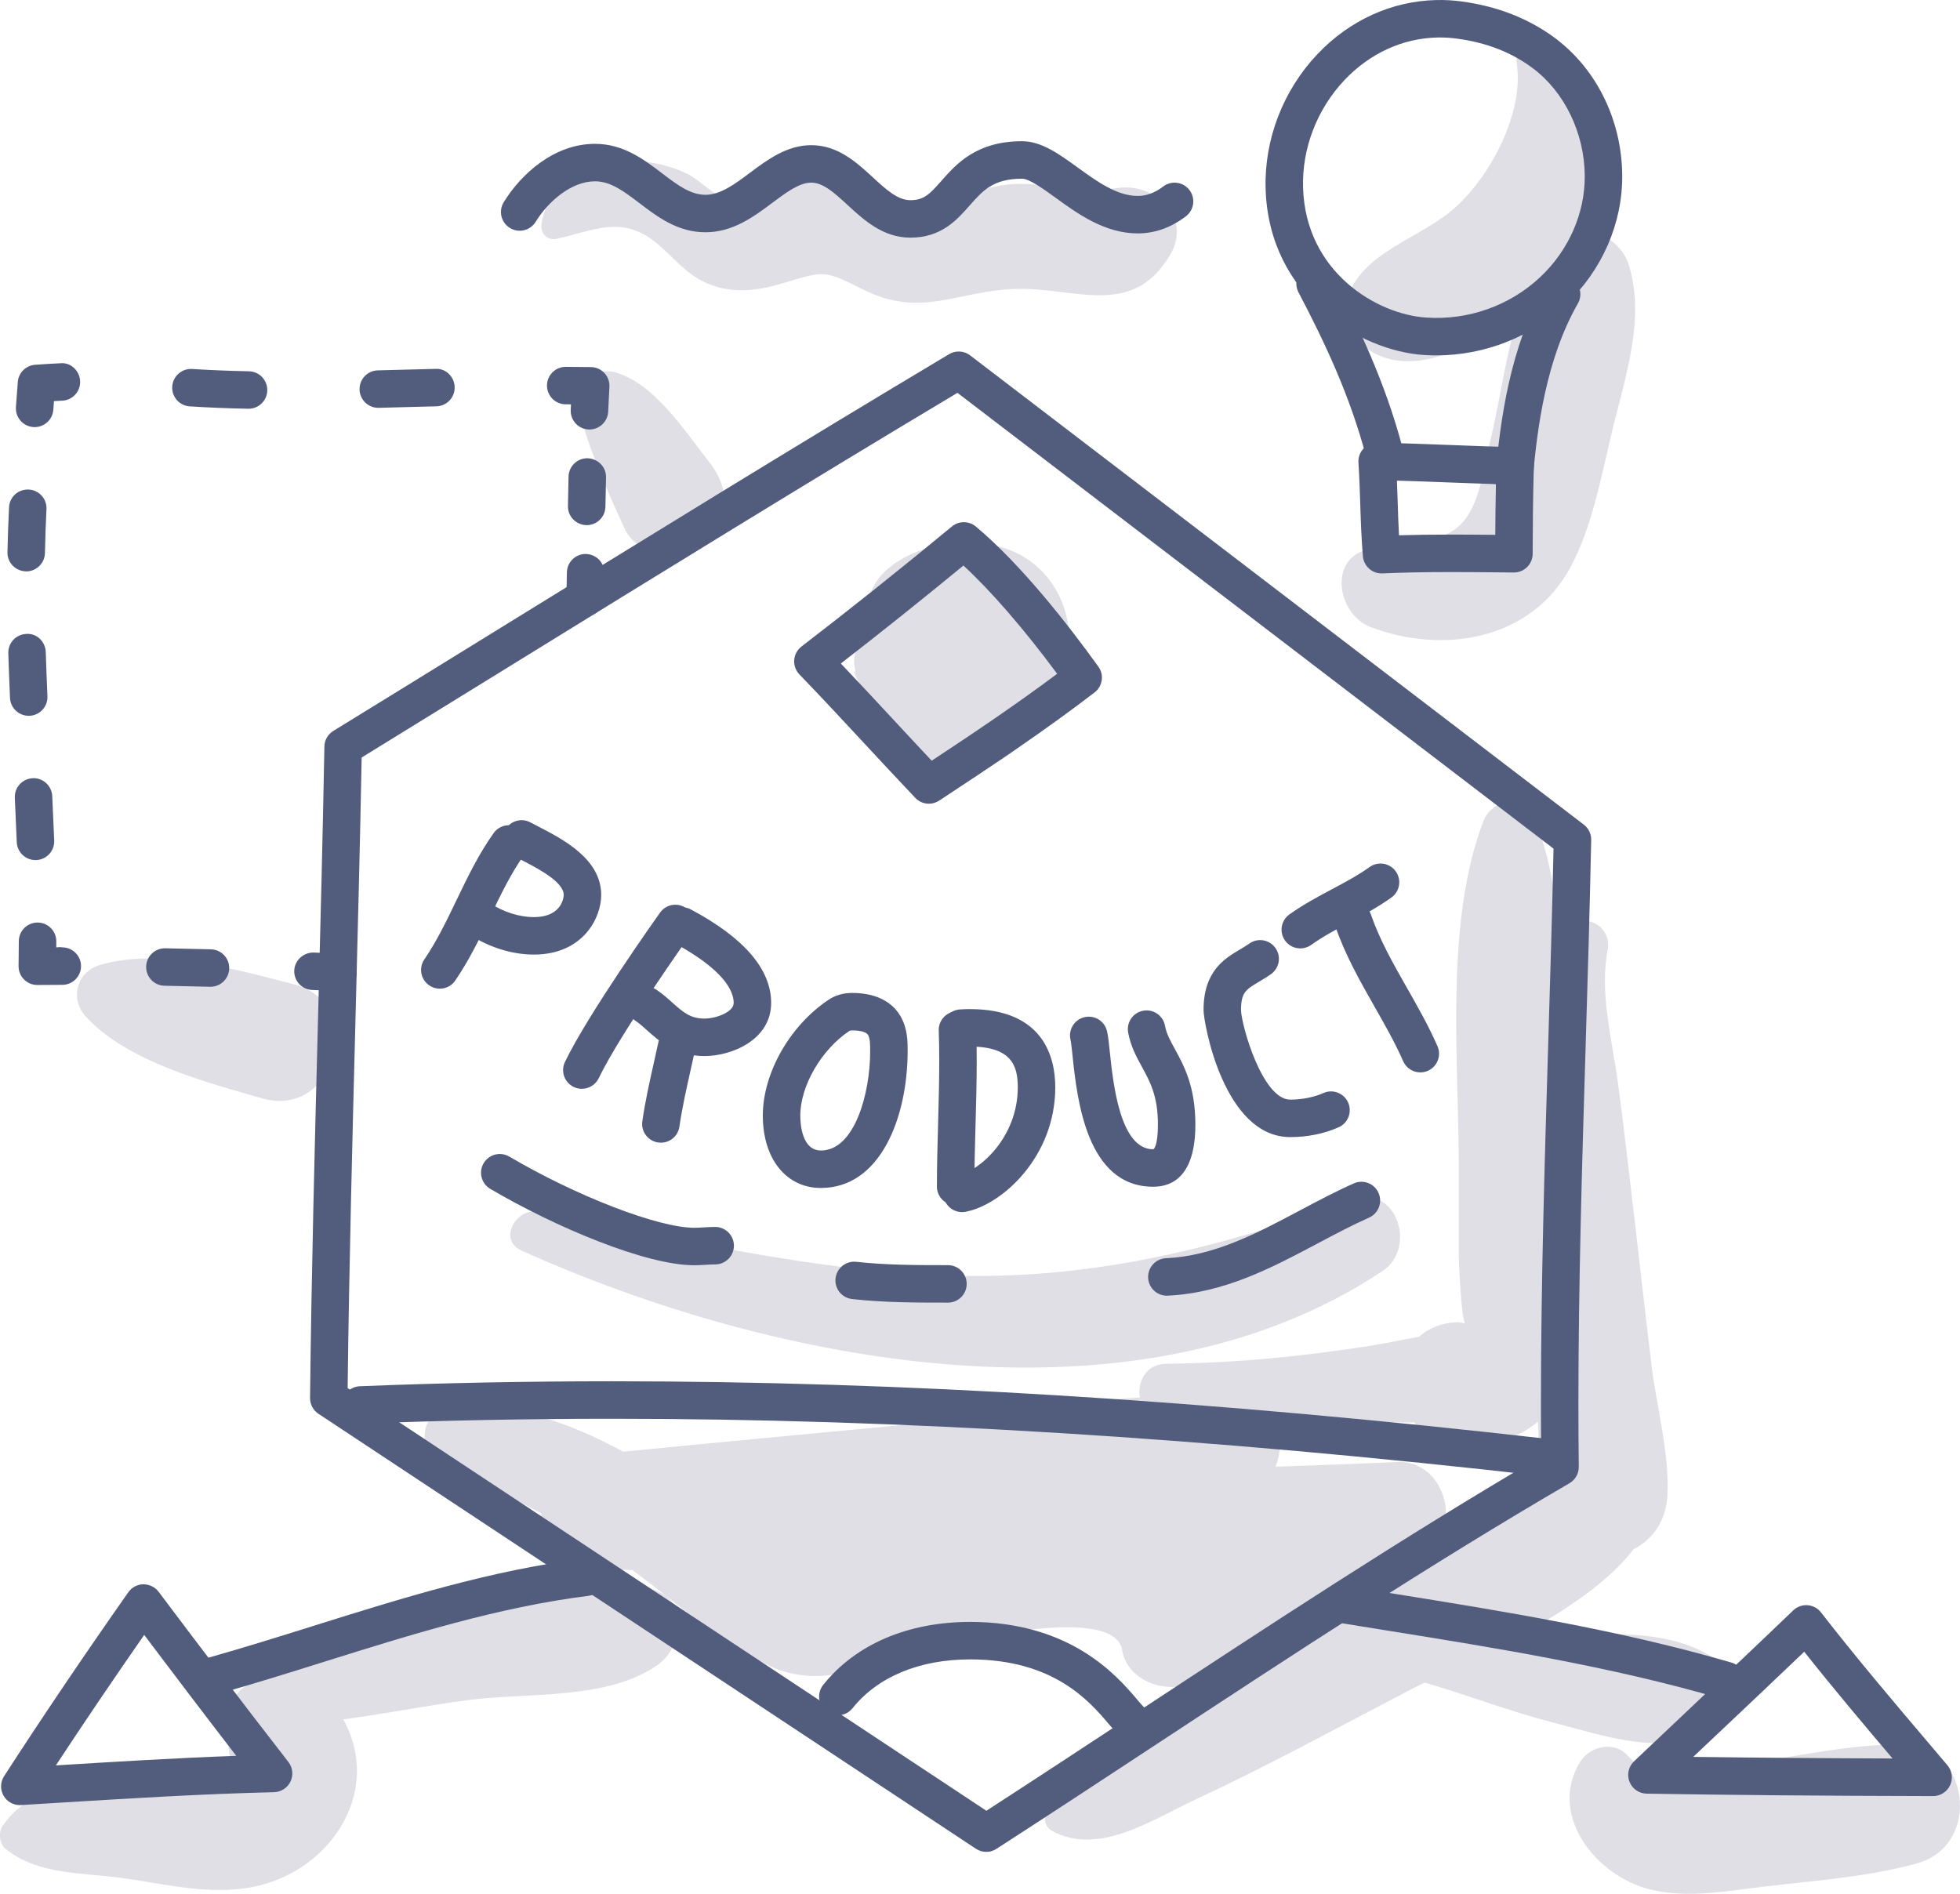
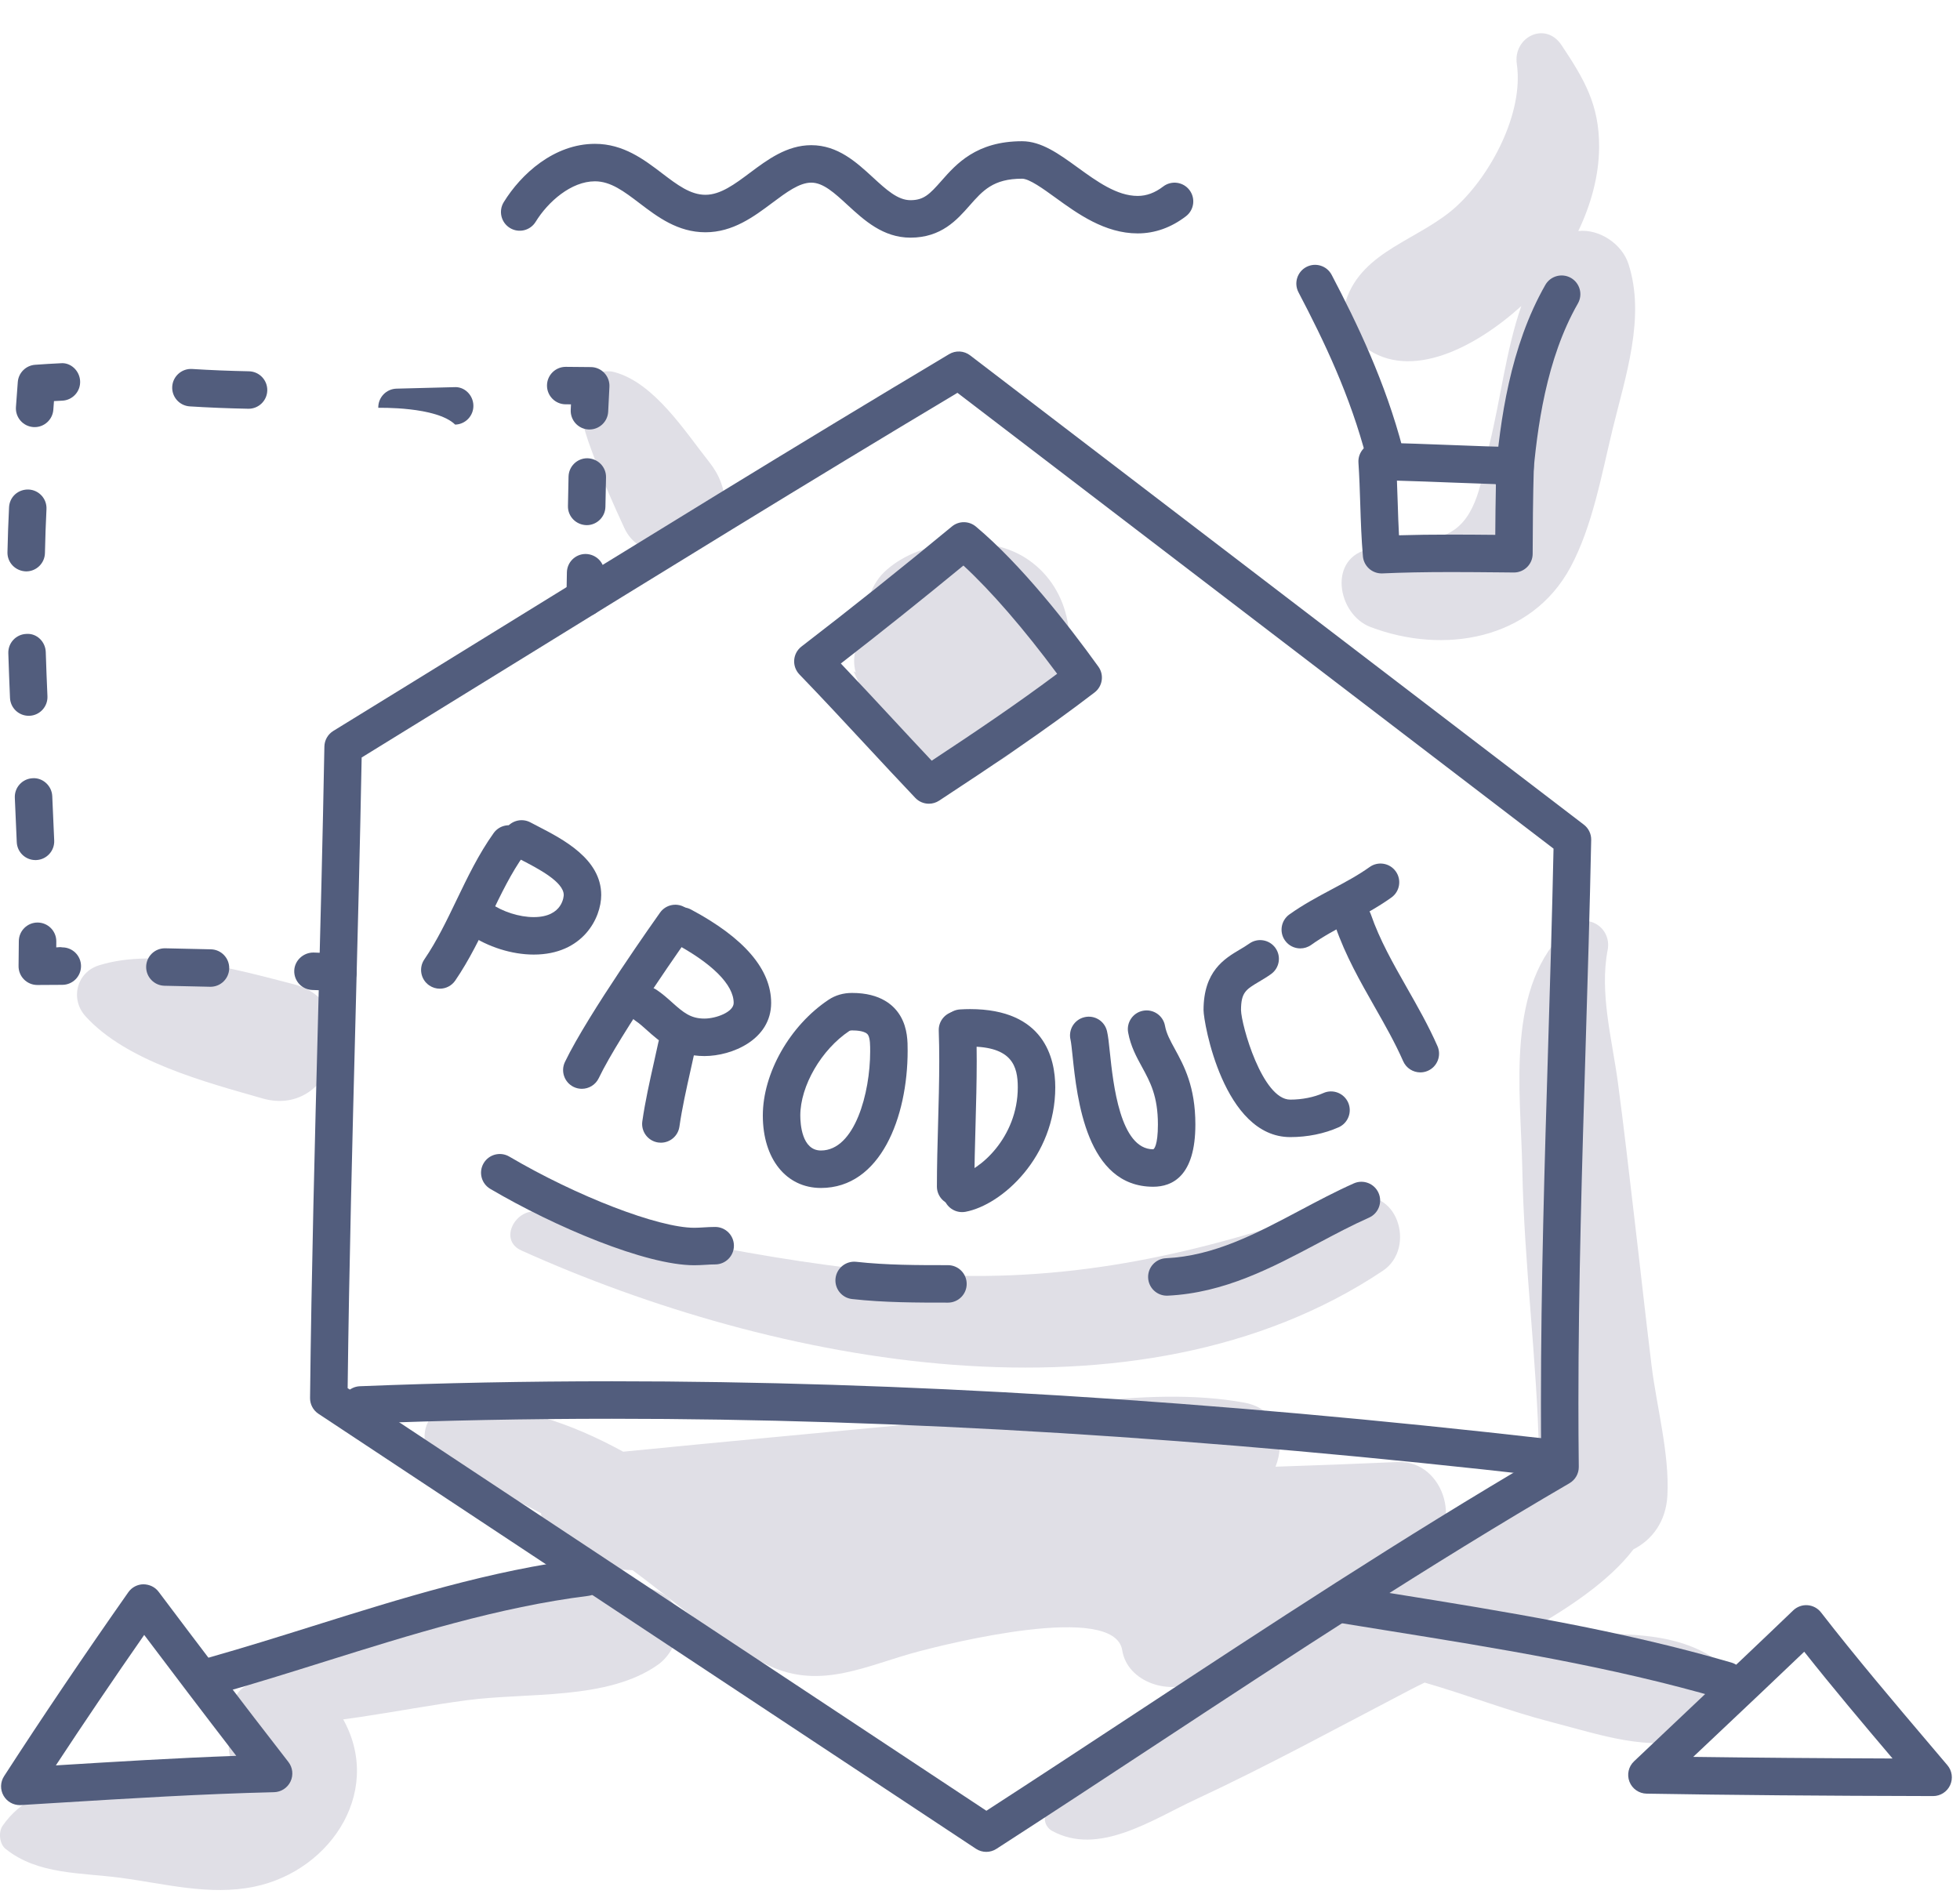
<svg xmlns="http://www.w3.org/2000/svg" version="1.1" x="0px" y="0px" viewBox="0 0 225.861 218.248" style="enable-background:new 0 0 225.861 218.248;" xml:space="preserve">
  <g id="_x31_20">
    <g>
      <g>
        <path style="fill:#E0DFE6;" d="M187.654,30.411c-0.757-2.33-3.386-4.053-5.78-3.785c1.451-3.026,2.383-6.355,2.401-9.667     c0.026-4.913-1.734-7.853-4.334-11.761c-1.858-2.792-5.598-0.924-5.15,2.171c0.818,5.652-2.998,12.772-6.94,16.397     c-4.214,3.875-10.836,5.054-12.754,10.875c-0.717,2.176,0.537,4.144,2.19,5.382c5.257,3.938,12.787-0.012,18.02-4.751     c-1.763,5.072-2.39,10.742-3.651,15.845c-0.805,3.257-1.165,7.854-4.023,9.899c-2.497,1.788-6.794,1.69-9.704,2.227     c-4.986,0.92-3.858,7.55,0,9.016c8.408,3.195,18.524,1.511,23.048-6.894c2.547-4.732,3.599-10.759,4.862-15.945     C187.32,43.34,189.644,36.534,187.654,30.411z" />
-         <path style="fill:#E0DFE6;" d="M128.845,21.658c-3.843,0.537-6.706-0.253-10.558-0.45c-3.596-0.183-6.085,1.045-9.404,2.067     c-4.403,1.356-6.623-1.551-10.634-2.602c-3.322-0.871-5.811,0.007-8.935,0.956c-1.563,0.475-3.935,1.702-5.542,1.331     c-1.394-0.321-3.212-2.273-4.524-2.905c-2.042-0.983-4.224-1.51-6.486-1.45c-4.413,0.118-9.647,2.429-10.355,7.158     c-0.162,1.082,0.609,2.007,1.754,1.754c4.135-0.912,7.407-2.738,11.305,0.35c2.126,1.684,3.508,3.737,6.102,4.819     c2.831,1.18,5.651,0.843,8.512-0.005c4.83-1.431,4.759-1.657,9.278,0.632c6.898,3.493,11.032,0.101,17.896-0.02     c6.801-0.12,13.217,3.363,17.56-3.869C137.439,25.058,133.122,21.061,128.845,21.658z" />
        <path style="fill:#E0DFE6;" d="M81.766,53.298c-2.826-3.564-6.377-9.206-11.002-10.424c-1.476-0.388-3.301,0.485-3.637,2.065     c-0.586,2.755,0.366,5.16,1.322,7.718c1.04,2.782,2.263,5.514,3.505,8.211c1.581,3.432,6.496,3.824,9.18,1.753     C84.32,60.162,84.086,56.223,81.766,53.298z" />
        <path style="fill:#E0DFE6;" d="M33.862,113.433c-6.647-1.718-15.726-4.286-22.456-2.184c-2.594,0.81-3.348,3.889-1.55,5.872     c4.716,5.202,13.83,7.585,20.381,9.463C38.688,129.007,42.362,115.631,33.862,113.433z" />
        <path style="fill:#E0DFE6;" d="M118.118,64.26c-4.59-2.891-12.401-2.061-16.258,1.705c-1.587,1.55-2.485,4.278-1.744,6.45     c-1.387,1.222-2.04,3.253-1.502,5.087c-0.083-0.047-0.166-0.094-0.25-0.142c1.893,4.499,5.973,10.246,11.032,11.334     c5.806,1.249,10.67-4.619,12.74-9.407C124.417,74.013,123.201,67.462,118.118,64.26z" />
        <path style="fill:#E0DFE6;" d="M161.06,168.49c-4.687,0.208-9.379,0.383-14.074,0.539c1.184-3.009,0.372-6.66-3.632-7.39     c-11.498-2.096-25.042,1.226-36.652,2.331c-11.63,1.106-23.264,2.178-34.889,3.329c-5.95-3.261-12.489-5.572-19.333-5.258     c-4.379,0.201-4.721,5.702-0.98,7.243c3.768,1.551,7.36,3.234,10.856,5.115c0.031,3.061,2.102,6.05,6.314,6.321     c1.409,0.091,2.817,0.165,4.225,0.24c5.097,3.738,10.045,8.312,15.676,10.979c6.051,2.866,11.343-0.052,17.309-1.627     c3.188-0.841,22.55-5.732,23.44-0.128c0.595,3.747,5.633,5.274,8.569,3.486c8.498-5.177,17.166-10.13,26.013-14.688     C168.835,176.441,166.564,168.246,161.06,168.49z" />
-         <path style="fill:#E0DFE6;" d="M181.469,141.677c-0.295-8.201-0.577-16.406-1.106-24.596c-0.497-7.69-0.695-16.117-3.738-23.265     c-1.163-2.732-4.826-1.419-5.658,0.74c-4.518,11.725-2.866,27.536-2.867,39.888c0,3.376,0,6.752,0,10.128     c0,0.671,0.28,7.57,0.747,7.93c-0.238-0.034-0.504-0.073-0.824-0.12c-1.249,0.004-2.414,0.319-3.494,0.945     c-0.375,0.217-0.719,0.468-1.044,0.738c-1.83,0.319-3.691,0.726-5.611,1.029c-7.826,1.235-15.534,1.988-23.452,2.068     c-4.164,0.042-4.168,6.409,0,6.47c7.755,0.114,15.523,0.377,23.279,0.299c1.747-0.018,3.507,0.021,5.244-0.005     c0.82,0.909,1.906,1.631,3.237,2.054c4.991,1.585,10.396-0.27,13.31-4.693C183.134,155.755,181.692,147.858,181.469,141.677z" />
        <path style="fill:#E0DFE6;" d="M39.156,197.483c-1.822-2.893-6.319-4.723-9.397-2.464c-2.009,1.475-3.394,3.29-3.402,5.93     c-0.025,0.9,0.15,1.749,0.526,2.545c0.552,0.8,0.346,0.994-0.617,0.585c-1.486,0.803-4.062,0.423-5.641,0.454     c-6.56,0.127-16.219-0.128-20.327,5.882c-0.495,0.725-0.369,2.085,0.343,2.656c3.731,2.994,8.653,2.72,13.267,3.336     c5.104,0.681,10.216,2.081,15.373,1.025C38.343,215.576,44.48,205.937,39.156,197.483z" />
-         <path style="fill:#E0DFE6;" d="M219.047,201.009c-5.883,0.064-11.829,1.315-17.631,2.271c-4.622,0.761-10.36,3.015-13.85-0.958     c-1.524-1.735-4.352-1.092-5.463,0.704c-3.79,6.128,1.787,13.137,7.974,14.701c4.35,1.099,8.892,0.198,13.251-0.316     c5.835-0.688,11.915-1.106,17.577-2.668C228.449,212.661,227.022,200.922,219.047,201.009z" />
        <path style="fill:#E0DFE6;" d="M196.815,190.67c-4.715-2.693-10.04-2.259-15.363-2.502c-1.821-0.083-3.665-0.11-5.516-0.132     c4.789-2.663,9.531-5.857,12.293-9.482c2.126-1.086,3.76-3.164,3.916-6.236c0.243-4.801-1.226-10.102-1.818-14.889     c-0.701-5.669-1.311-11.347-1.985-17.019c-0.622-5.234-1.204-10.48-1.908-15.704c-0.659-4.888-2.131-10.279-1.177-15.213     c0.508-2.626-2.424-4.454-4.477-2.606c-7.401,6.661-5.523,18.853-5.356,27.844c0.203,10.922,1.686,21.958,1.928,32.887     c-0.34,0.507-0.649,1.054-0.885,1.679c-0.229,0.031-0.727,0.58-1.517,1.695c-1.262,1.221-2.627,2.315-4.097,3.28     c-1.942,1.376-4.033,2.542-6.076,3.759c-6.301,3.754-12.649,7.432-18.973,11.148c-5.906,3.47-11.855,6.879-17.468,10.816     c-3.771,2.645-7.651,4.695-7.931,9.578c-0.032,0.555,0.331,1.147,0.81,1.412c5.363,2.96,11.497-1.25,16.54-3.598     c8.433-3.928,16.611-8.407,24.86-12.705c0.453-0.236,0.988-0.499,1.555-0.775c4.893,1.412,9.663,3.28,14.617,4.554     c5.504,1.416,11.204,3.481,16.775,1.81C199.816,198.994,200.816,192.955,196.815,190.67z" />
        <path style="fill:#E0DFE6;" d="M75.845,183.42c-7.412-3.14-15.847-0.103-23.449,1.763c-8.358,2.051-17.227,4.338-24.357,9.311     c-1.842,1.285-1.213,4.193,1.159,4.278c8.245,0.296,16.505-1.765,24.653-2.838c6.93-0.913,16.196,0.033,21.994-4.104     C78.437,189.98,79.55,184.99,75.845,183.42z" />
        <path style="fill:#E0DFE6;" d="M155.881,138.257c-14.903,5.405-29.231,9.086-45.222,8.773     c-16.479-0.322-32.584-4.357-48.707-7.373c-2.504-0.468-4.57,3.235-1.876,4.45c28.964,13.064,70.848,21.308,99.264,2.352     C163.319,143.802,160.933,136.424,155.881,138.257z" />
        <path style="fill:#E0DFE6;" d="M36.204,121.258c-6.136-1.042-13.507-2.478-18.711-5.959c-1.13-0.756-2.127,1.03-1.053,1.802     c6.208,4.468,11.477,7.554,19.339,7.3C37.495,124.346,38.058,121.574,36.204,121.258z" />
      </g>
      <g>
        <g>
          <path style="fill:#525D7D;" d="M113.652,213.417c-0.415,0-0.831-0.12-1.192-0.359L36.696,162.93      c-0.611-0.405-0.976-1.092-0.967-1.825c0.163-14.609,0.548-29.459,0.921-43.821c0.266-10.244,0.54-20.839,0.731-31.249      c0.014-0.737,0.402-1.414,1.029-1.801c6.129-3.766,12.247-7.543,18.366-11.319c17.163-10.593,34.912-21.547,52.596-32.102      c0.755-0.451,1.715-0.401,2.418,0.139l70.723,54.083c0.547,0.418,0.862,1.071,0.848,1.758c-0.16,7.921-0.405,15.968-0.64,23.75      c-0.409,13.497-0.832,27.454-0.832,41.164c0,2.444,0.013,4.89,0.042,7.335c0.01,0.777-0.401,1.5-1.072,1.89      c-16.145,9.401-32.093,19.89-47.518,30.033c-6.158,4.05-12.319,8.103-18.518,12.105      C114.467,213.302,114.059,213.417,113.652,213.417z M40.061,159.978l73.605,48.701c5.788-3.748,11.547-7.536,17.302-11.32      c15.127-9.949,30.758-20.228,46.631-29.523c-0.02-2.042-0.028-4.086-0.028-6.129c0-13.775,0.423-27.766,0.834-41.295      c0.225-7.413,0.457-15.067,0.616-22.613l-68.691-52.529C93.087,55.579,75.787,66.256,59.044,76.59      c-5.787,3.572-11.574,7.143-17.368,10.707c-0.19,10.045-0.454,20.234-0.71,30.1C40.604,131.358,40.23,145.779,40.061,159.978z" />
        </g>
        <g>
          <path style="fill:#525D7D;" d="M107.041,92.624c-0.576,0-1.147-0.229-1.567-0.672c-1.945-2.048-3.864-4.114-5.783-6.181      c-2.464-2.654-5.012-5.398-7.572-8.049c-0.427-0.443-0.645-1.046-0.6-1.659c0.045-0.614,0.35-1.178,0.838-1.553      c5.686-4.369,11.518-9.024,17.336-13.836c0.803-0.665,1.966-0.658,2.764,0.01c5.204,4.366,10.548,11.189,14.115,16.144      c0.682,0.946,0.488,2.265-0.439,2.974c-5.871,4.501-11.82,8.465-17.906,12.465C107.862,92.507,107.45,92.624,107.041,92.624z       M96.894,76.465c2.02,2.124,4.017,4.273,5.961,6.367c1.498,1.614,2.997,3.229,4.509,4.834      c4.909-3.237,9.726-6.479,14.458-10.017c-3.851-5.194-7.602-9.523-10.801-12.474C106.286,69.071,101.548,72.857,96.894,76.465z" />
        </g>
        <g>
          <path style="fill:#525D7D;" d="M2.283,208.028c-0.765,0-1.476-0.405-1.864-1.07c-0.412-0.704-0.391-1.579,0.051-2.262      c4.398-6.802,9.214-13.933,14.315-21.198c0.396-0.565,1.04-0.907,1.732-0.918c0.713,0.01,1.345,0.311,1.761,0.862      c4.367,5.807,9.561,12.679,14.954,19.613c0.5,0.644,0.596,1.514,0.247,2.25c-0.35,0.737-1.084,1.215-1.899,1.234      c-8.305,0.2-16.751,0.72-24.921,1.224l-4.246,0.26C2.37,208.027,2.327,208.028,2.283,208.028z M16.617,188.415      c-3.561,5.115-6.969,10.15-10.18,15.036c6.81-0.42,13.812-0.852,20.788-1.101C23.463,197.473,19.854,192.711,16.617,188.415z" />
        </g>
        <g>
          <path style="fill:#525D7D;" d="M222.761,206.987c-12.895-0.028-23.384-0.117-33.014-0.28c-0.877-0.015-1.657-0.559-1.975-1.376      c-0.319-0.817-0.111-1.746,0.526-2.349c2.194-2.083,4.385-4.152,6.57-6.216c3.953-3.731,7.884-7.443,11.774-11.18      c0.441-0.422,1.05-0.641,1.652-0.596c0.611,0.045,1.174,0.346,1.549,0.829c4.054,5.223,8.421,10.369,12.645,15.347l1.922,2.266      c0.544,0.642,0.665,1.542,0.311,2.305C224.365,206.499,223.602,206.987,222.761,206.987z M195.118,202.47      c6.933,0.094,14.418,0.155,22.97,0.186c-3.397-4.006-6.861-8.118-10.178-12.304c-3.334,3.189-6.698,6.365-10.077,9.554      C196.929,200.76,196.025,201.614,195.118,202.47z" />
        </g>
        <g>
-           <path style="fill:#525D7D;" d="M165.503,40.956c-0.483,0-0.967-0.017-1.452-0.048c-7.337-0.486-17.836-6.744-18.207-19.139      c-0.171-5.687,2.006-11.349,5.975-15.534c3.698-3.901,8.562-6.112,13.692-6.23c0.984-0.024,1.975,0.034,2.95,0.167      c4.118,0.557,7.731,1.976,10.738,4.22c4.8,3.579,7.693,9.494,7.738,15.823c0.039,5.52-2.321,10.933-6.474,14.849      C176.447,38.85,171.062,40.956,165.503,40.956z M165.935,4.319c-0.108,0-0.216,0.001-0.325,0.004      c-3.972,0.09-7.756,1.825-10.658,4.883c-3.182,3.355-4.93,7.887-4.793,12.433c0.291,9.69,8.465,14.582,14.176,14.959      c4.869,0.336,9.672-1.382,13.165-4.675c3.285-3.097,5.15-7.353,5.119-11.677c-0.035-4.91-2.333-9.66-6.001-12.394      c-2.447-1.825-5.305-2.938-8.736-3.402C167.237,4.363,166.584,4.319,165.935,4.319z" />
-         </g>
+           </g>
        <g>
          <path style="fill:#525D7D;" d="M159.206,66.083c-1.112,0-2.049-0.85-2.149-1.968c-0.178-2.018-0.245-4.064-0.308-6.041      c-0.051-1.579-0.101-3.161-0.208-4.748c-0.042-0.603,0.171-1.196,0.589-1.633c0.416-0.44,0.97-0.687,1.602-0.672      c2.932,0.052,5.866,0.164,8.798,0.278c2.373,0.091,4.745,0.183,7.119,0.24c0.574,0.016,1.119,0.257,1.514,0.675      c0.395,0.416,0.607,0.974,0.59,1.548c-0.105,3.607-0.128,7.271-0.136,10.063c-0.001,0.573-0.232,1.124-0.641,1.528      c-0.405,0.401-0.95,0.624-1.518,0.624c-0.018,0-1.645-0.016-1.645-0.016c-1.851-0.017-3.695-0.035-5.538-0.035      c-3.095,0-5.628,0.049-7.971,0.155C159.272,66.081,159.238,66.083,159.206,66.083z M160.975,55.39      c0.035,0.85,0.062,1.698,0.09,2.546c0.041,1.286,0.08,2.527,0.148,3.753c1.823-0.055,3.798-0.082,6.062-0.082      c1.676,0,3.351,0.014,5.034,0.031c0.011-1.794,0.031-3.797,0.074-5.843c-1.673-0.053-3.347-0.118-5.021-0.181      C165.233,55.531,163.105,55.449,160.975,55.39z" />
        </g>
        <g>
          <path style="fill:#525D7D;" d="M159.573,54.475c-0.959,0-1.834-0.642-2.087-1.614c-1.909-7.316-4.904-13.542-7.856-19.179      c-0.552-1.057-0.145-2.361,0.911-2.915c1.059-0.552,2.36-0.145,2.915,0.911c2.924,5.583,6.185,12.337,8.208,20.092      c0.301,1.154-0.389,2.333-1.543,2.634C159.937,54.452,159.752,54.475,159.573,54.475z" />
        </g>
        <g>
          <path style="fill:#525D7D;" d="M174.458,57.447c-0.06,0-0.121-0.003-0.181-0.007c-1.189-0.1-2.072-1.143-1.974-2.33      c0.552-6.632,1.708-15.157,5.776-22.278c0.593-1.036,1.916-1.39,2.946-0.804c1.036,0.592,1.396,1.912,0.804,2.946      c-3.649,6.384-4.707,14.305-5.222,20.493C176.513,56.593,175.569,57.447,174.458,57.447z" />
        </g>
        <g>
          <path style="fill:#525D7D;" d="M104.916,27.388c-3.154,0-5.333-2.003-7.255-3.77c-1.498-1.379-2.793-2.57-4.175-2.57      c-1.377,0-2.881,1.126-4.474,2.317c-2.131,1.595-4.546,3.403-7.718,3.403c-3.198,0-5.538-1.782-7.603-3.354      c-1.777-1.351-3.31-2.519-5.132-2.519c-2.735,0-5.403,2.345-6.833,4.667c-0.624,1.018-1.955,1.334-2.97,0.707      c-1.016-0.625-1.332-1.955-0.707-2.97c2-3.25,5.811-6.722,10.51-6.722c3.278,0,5.652,1.806,7.746,3.402      c1.743,1.326,3.249,2.471,4.989,2.471c1.736,0,3.385-1.234,5.132-2.541c1.99-1.49,4.246-3.178,7.06-3.178      c3.066,0,5.208,1.971,7.099,3.708c1.535,1.413,2.86,2.631,4.331,2.631c1.542,0,2.21-0.685,3.575-2.235      c1.695-1.924,4.016-4.56,9.288-4.56c2.231,0,4.251,1.465,6.389,3.014c2.232,1.618,4.54,3.291,6.933,3.291      c1.022,0,1.983-0.356,2.938-1.085c0.945-0.724,2.302-0.544,3.026,0.403c0.724,0.947,0.544,2.302-0.403,3.026      c-1.712,1.31-3.583,1.974-5.561,1.974c-3.794,0-6.938-2.28-9.467-4.113c-1.417-1.027-3.024-2.191-3.854-2.191      c-3.321,0-4.523,1.366-6.047,3.095C110.28,25.338,108.474,27.388,104.916,27.388z" />
        </g>
        <g>
          <g>
            <path style="fill:#525D7D;" d="M38.946,114.195c-0.027,0-0.053,0-0.08-0.001l-2.879-0.104       c-1.192-0.043-2.122-1.044-2.079-2.236c0.044-1.192,1.081-2.1,2.236-2.079l2.879,0.104c1.192,0.043,2.122,1.044,2.079,2.236       C41.061,113.28,40.102,114.195,38.946,114.195z" />
          </g>
          <g>
            <path style="fill:#525D7D;" d="M24.256,113.72c-1.803-0.045-3.549-0.086-5.294-0.118c-1.193-0.022-2.141-1.006-2.12-2.198       c0.022-1.179,0.984-2.12,2.158-2.12c1.796,0.032,3.554,0.073,5.309,0.119c1.192,0.03,2.134,1.021,2.103,2.212       C26.383,112.789,25.423,113.72,24.256,113.72z" />
          </g>
          <g>
            <path style="fill:#525D7D;" d="M4.298,113.514c-0.576,0-1.127-0.23-1.534-0.64c-0.41-0.413-0.635-0.975-0.625-1.557       c0.017-0.949,0.027-1.898,0.03-2.847c0.003-1.19,0.97-2.153,2.159-2.153c1.199,0.003,2.162,0.973,2.159,2.165       c0,0.233-0.001,0.467-0.003,0.7c0.231-0.001,0.444-0.065,0.693-0.003c1.189,0,2.156,0.963,2.159,2.153       c0.003,1.192-0.96,2.162-2.153,2.165C6.226,113.501,5.272,113.506,4.298,113.514z" />
          </g>
          <g>
            <path style="fill:#525D7D;" d="M4.087,99.119c-1.153,0-2.11-0.911-2.156-2.073c-0.067-1.699-0.143-3.402-0.223-5.102       c-0.056-1.191,0.864-2.203,2.055-2.258c1.158-0.081,2.203,0.864,2.258,2.055c0.08,1.712,0.159,3.423,0.226,5.133       c0.046,1.192-0.881,2.196-2.072,2.243C4.144,99.119,4.115,99.119,4.087,99.119z M3.308,82.491c-1.15,0-2.106-0.905-2.156-2.065       c-0.074-1.715-0.14-3.431-0.194-5.146c-0.038-1.192,0.898-2.189,2.09-2.225c1.191-0.09,2.189,0.898,2.225,2.09       c0.053,1.698,0.119,3.395,0.194,5.093c0.052,1.192-0.873,2.2-2.063,2.252C3.371,82.491,3.339,82.491,3.308,82.491z        M3.02,65.849c-1.238-0.025-2.184-1.011-2.16-2.203c0.038-1.806,0.101-3.522,0.183-5.18c0.058-1.191,1.029-2.093,2.262-2.051       c1.191,0.058,2.11,1.071,2.051,2.262c-0.079,1.618-0.142,3.295-0.177,5.056C5.154,64.912,4.191,65.849,3.02,65.849z" />
          </g>
          <g>
            <path style="fill:#525D7D;" d="M3.994,49.222c-0.055,0-0.11-0.001-0.164-0.006c-1.189-0.09-2.08-1.126-1.992-2.315       c0.072-0.949,0.143-1.899,0.211-2.859c0.074-1.072,0.928-1.927,2-2.003c0.97-0.069,1.947-0.132,2.931-0.176       c1.175-0.119,2.2,0.869,2.253,2.059c0.055,1.191-0.867,2.2-2.059,2.253c-0.319,0.016-0.637,0.031-0.954,0.049       c-0.025,0.335-0.051,0.668-0.074,0.999C6.059,48.359,5.111,49.222,3.994,49.222z" />
          </g>
          <g>
-             <path style="fill:#525D7D;" d="M28.642,47.107c-2.405-0.048-4.608-0.138-6.775-0.274c-1.191-0.075-2.094-1.101-2.02-2.29       c0.075-1.189,1.113-2.096,2.29-2.02c2.107,0.132,4.249,0.219,6.548,0.266c1.192,0.024,2.139,1.011,2.115,2.203       C30.776,46.169,29.813,47.107,28.642,47.107z M43.591,47c-1.168,0-2.128-0.932-2.158-2.107       c-0.028-1.192,0.915-2.182,2.107-2.211l6.639-0.171c1.185-0.087,2.184,0.909,2.214,2.101c0.032,1.192-0.909,2.183-2.101,2.214       C50.291,46.826,43.644,47,43.591,47z" />
+             <path style="fill:#525D7D;" d="M28.642,47.107c-2.405-0.048-4.608-0.138-6.775-0.274c-1.191-0.075-2.094-1.101-2.02-2.29       c0.075-1.189,1.113-2.096,2.29-2.02c2.107,0.132,4.249,0.219,6.548,0.266c1.192,0.024,2.139,1.011,2.115,2.203       C30.776,46.169,29.813,47.107,28.642,47.107z M43.591,47c-0.028-1.192,0.915-2.182,2.107-2.211l6.639-0.171c1.185-0.087,2.184,0.909,2.214,2.101c0.032,1.192-0.909,2.183-2.101,2.214       C50.291,46.826,43.644,47,43.591,47z" />
          </g>
          <g>
            <path style="fill:#525D7D;" d="M67.926,49.496c-0.032,0-0.065,0-0.097-0.001c-1.191-0.053-2.114-1.061-2.062-2.253       c0.01-0.214,0.02-0.429,0.03-0.644c-0.204-0.001-0.408-0.003-0.611-0.003c-1.193-0.003-2.156-0.973-2.153-2.165       c0.003-1.191,0.97-2.153,2.159-2.153c0.974,0.003,1.941,0.013,2.91,0.027c0.589,0.008,1.148,0.257,1.549,0.689       c0.402,0.43,0.609,1.006,0.575,1.594c-0.053,0.949-0.101,1.898-0.142,2.847C70.031,48.591,69.075,49.496,67.926,49.496z" />
          </g>
          <g>
            <path style="fill:#525D7D;" d="M67.608,60.521c-1.234-0.022-2.183-1.008-2.16-2.2l0.069-3.399       c0.027-1.177,0.988-2.111,2.158-2.111c1.241,0.027,2.187,1.015,2.16,2.207l-0.069,3.385       C69.743,59.58,68.78,60.521,67.608,60.521z" />
          </g>
          <g>
            <path style="fill:#525D7D;" d="M67.435,71.036c-1.234-0.022-2.183-1.008-2.16-2.2l0.051-2.87       c0.02-1.181,0.983-2.124,2.159-2.124c1.227,0.02,2.177,1.002,2.159,2.194l-0.051,2.881       C69.57,70.096,68.607,71.036,67.435,71.036z" />
          </g>
        </g>
        <g>
          <path style="fill:#525D7D;" d="M24.751,195.234c-0.942,0-1.808-0.621-2.076-1.572c-0.325-1.148,0.343-2.34,1.49-2.665      c3.961-1.119,8.011-2.388,11.927-3.615c10.064-3.156,20.472-6.417,31.164-7.754c1.181-0.143,2.263,0.69,2.411,1.874      c0.148,1.184-0.692,2.263-1.874,2.411c-10.309,1.289-20.528,4.491-30.411,7.589c-3.944,1.237-8.023,2.515-12.042,3.65      C25.143,195.209,24.945,195.234,24.751,195.234z" />
        </g>
        <g>
          <path style="fill:#525D7D;" d="M198.911,195.83c-0.201,0-0.403-0.028-0.606-0.086c-12.658-3.693-25.848-5.809-38.604-7.857      c-1.919-0.308-3.837-0.616-5.757-0.929c-1.177-0.192-1.975-1.302-1.782-2.479c0.193-1.175,1.3-1.979,2.48-1.782      c1.915,0.313,3.829,0.62,5.743,0.928c12.888,2.069,26.214,4.207,39.13,7.974c1.144,0.335,1.802,1.534,1.469,2.678      C200.707,195.219,199.845,195.83,198.911,195.83z" />
        </g>
        <g>
          <path style="fill:#525D7D;" d="M178.435,170.166c-0.081,0-0.164-0.004-0.247-0.014c-39.214-4.474-74.43-6.65-107.662-6.65      c-9.756,0-19.474,0.191-28.882,0.569c-1.181,0.072-2.197-0.88-2.245-2.071c-0.048-1.192,0.88-2.197,2.071-2.245      c9.465-0.38,19.242-0.572,29.056-0.572c33.396,0,68.774,2.184,108.151,6.678c1.185,0.135,2.035,1.205,1.9,2.389      C180.452,169.353,179.517,170.166,178.435,170.166z" />
        </g>
        <g>
-           <path style="fill:#525D7D;" d="M130.465,200.585c-0.486,0-0.977-0.164-1.38-0.5c-0.423-0.352-0.826-0.827-1.337-1.427      c-2.205-2.593-6.313-7.423-15.948-7.423c-5.842,0-10.659,2-13.563,5.632c-0.746,0.932-2.103,1.084-3.035,0.339      c-0.932-0.745-1.082-2.104-0.339-3.035c3.742-4.678,9.756-7.255,16.937-7.255c11.632,0,16.962,6.268,19.237,8.944      c0.301,0.353,0.673,0.791,0.811,0.907c0.916,0.763,1.04,2.124,0.277,3.04C131.697,200.321,131.083,200.585,130.465,200.585z" />
-         </g>
+           </g>
        <g>
          <path style="fill:#525D7D;" d="M50.682,113.94c-0.419,0-0.842-0.121-1.215-0.375c-0.985-0.672-1.24-2.014-0.568-3      c1.444-2.118,2.551-4.423,3.725-6.865c1.248-2.595,2.537-5.277,4.262-7.693c0.694-0.968,2.041-1.193,3.012-0.502      c0.97,0.693,1.195,2.041,0.502,3.012c-1.508,2.111-2.662,4.512-3.884,7.053c-1.191,2.478-2.423,5.039-4.05,7.426      C52.05,113.61,51.371,113.94,50.682,113.94z" />
        </g>
        <g>
          <path style="fill:#525D7D;" d="M61.503,110.009c-2.517,0-5.301-0.879-7.444-2.352c-0.983-0.675-1.231-2.02-0.557-3.002      c0.676-0.983,2.021-1.233,3.003-0.557c1.429,0.983,3.345,1.593,4.998,1.593c3.42,0,3.459-2.523,3.459-2.548      c0-1.521-2.981-3.062-4.955-4.079l-0.916-0.479c-1.051-0.561-1.449-1.868-0.888-2.921c0.561-1.051,1.867-1.449,2.921-0.888      l0.866,0.451c2.903,1.5,7.291,3.766,7.291,7.917C69.28,105.798,67.169,110.009,61.503,110.009z" />
        </g>
        <g>
          <path style="fill:#525D7D;" d="M67.047,125.478c-0.313,0-0.631-0.068-0.933-0.212c-1.074-0.516-1.528-1.806-1.012-2.882      c2.648-5.514,10.621-16.737,10.96-17.212c0.689-0.971,2.04-1.2,3.011-0.506c0.971,0.691,1.198,2.04,0.506,3.011      c-0.08,0.112-8.096,11.394-10.583,16.577C68.624,125.027,67.851,125.478,67.047,125.478z" />
        </g>
        <g>
          <path style="fill:#525D7D;" d="M81.173,121.704c-3.3,0-5.215-1.718-6.612-2.972c-0.455-0.409-0.885-0.794-1.3-1.071      c-0.992-0.662-1.261-2.002-0.599-2.994c0.662-0.992,2.003-1.261,2.994-0.599c0.673,0.448,1.24,0.957,1.789,1.449      c1.328,1.193,2.158,1.868,3.728,1.868c1.358,0,3.372-0.758,3.372-1.803c0-2.096-2.47-4.567-6.956-6.959      c-1.051-0.561-1.449-1.868-0.888-2.921c0.559-1.051,1.865-1.451,2.921-0.888c6.133,3.27,9.242,6.892,9.242,10.769      C88.863,119.805,84.367,121.704,81.173,121.704z" />
        </g>
        <g>
          <path style="fill:#525D7D;" d="M76.159,131.688c-0.101,0-0.205-0.007-0.308-0.021c-1.181-0.169-2.002-1.262-1.833-2.443      c0.326-2.274,0.845-4.594,1.348-6.836c0.169-0.756,0.337-1.51,0.498-2.255c0.25-1.167,1.411-1.906,2.564-1.659      c1.167,0.25,1.909,1.399,1.659,2.564c-0.163,0.759-0.335,1.524-0.508,2.294c-0.483,2.16-0.984,4.395-1.285,6.501      C78.14,130.911,77.216,131.688,76.159,131.688z" />
        </g>
        <g>
          <path style="fill:#525D7D;" d="M94.601,136.906c-4.005,0-6.697-3.354-6.697-8.347c0-4.885,3.115-10.369,7.574-13.341      c0.786-0.523,1.695-0.788,2.707-0.788c3.326,0,4.873,1.459,5.585,2.683c0.825,1.415,0.824,2.959,0.822,3.979      C104.593,128.757,101.466,136.906,94.601,136.906z M98.186,118.748c-0.143,0-0.249,0.021-0.312,0.063      c-3.222,2.146-5.651,6.337-5.651,9.748c0,0.945,0.172,4.029,2.378,4.029c3.913,0,5.673-6.667,5.673-11.401      c0-0.72,0.001-1.494-0.236-1.902C99.767,118.818,98.761,118.748,98.186,118.748z" />
        </g>
        <g>
          <path style="fill:#525D7D;" d="M110.124,138.899c-1.192,0-2.159-0.967-2.159-2.159c0-2.37,0.069-4.835,0.135-7.219      c0.066-2.392,0.135-4.868,0.135-7.254c0-1.175-0.017-2.342-0.058-3.493c-0.042-1.192,0.888-2.193,2.08-2.235      c1.186-0.086,2.191,0.887,2.235,2.08c0.044,1.202,0.06,2.419,0.06,3.648c0,2.447-0.07,4.952-0.136,7.374      c-0.066,2.354-0.134,4.789-0.134,7.1C112.283,137.932,111.316,138.899,110.124,138.899z" />
        </g>
        <g>
          <path style="fill:#525D7D;" d="M110.86,139.687c-1.018,0-1.924-0.724-2.12-1.761c-0.219-1.171,0.552-2.3,1.725-2.52      c2.38-0.447,6.82-4.308,6.82-10.098c0-2.44-0.668-4.698-5.513-4.698c-0.299,0-0.593,0.011-0.881,0.03      c-1.212,0.08-2.215-0.829-2.291-2.018c-0.076-1.189,0.828-2.215,2.019-2.291c0.375-0.024,0.762-0.038,1.154-0.038      c8.553,0,9.831,5.649,9.831,9.016c0,7.984-6.114,13.549-10.343,14.343C111.127,139.676,110.992,139.687,110.86,139.687z" />
        </g>
        <g>
          <path style="fill:#525D7D;" d="M132.888,136.765c-7.703,0-8.774-10.174-9.289-15.064c-0.081-0.776-0.166-1.579-0.236-1.875      c-0.277-1.161,0.44-2.325,1.6-2.6c1.172-0.28,2.325,0.443,2.6,1.6c0.136,0.569,0.218,1.347,0.33,2.425      c0.382,3.634,1.178,11.197,4.994,11.197c0.097-0.006,0.545-0.447,0.545-2.858c0-3.272-0.893-4.904-1.837-6.632      c-0.641-1.172-1.304-2.384-1.593-3.969c-0.214-1.174,0.565-2.298,1.737-2.511c1.178-0.214,2.297,0.567,2.51,1.737      c0.163,0.9,0.592,1.681,1.133,2.671c1.054,1.929,2.367,4.328,2.367,8.704C137.752,135.52,135.106,136.765,132.888,136.765z" />
        </g>
        <g>
          <path style="fill:#525D7D;" d="M148.682,131.044c-7.685,0-9.991-13.207-9.991-14.633c0-4.502,2.425-5.94,4.194-6.989      c0.356-0.211,0.721-0.426,1.077-0.679c0.969-0.692,2.317-0.468,3.011,0.503c0.693,0.97,0.468,2.318-0.503,3.011      c-0.457,0.327-0.925,0.607-1.383,0.878c-1.511,0.897-2.078,1.233-2.078,3.275c0.031,1.712,2.457,10.315,5.673,10.315      c1.364,0,2.72-0.27,3.821-0.759c1.094-0.486,2.366,0.008,2.851,1.096c0.483,1.089-0.007,2.366-1.096,2.851      C152.592,130.654,150.665,131.044,148.682,131.044z" />
        </g>
        <g>
          <path style="fill:#525D7D;" d="M163.673,123.587c-0.831,0-1.622-0.481-1.978-1.289c-0.943-2.142-2.092-4.162-3.309-6.302      c-1.645-2.893-3.345-5.884-4.495-9.203c-0.389-1.126,0.208-2.356,1.335-2.747c1.126-0.384,2.357,0.207,2.747,1.335      c1.018,2.941,2.547,5.631,4.166,8.479c1.217,2.139,2.477,4.352,3.508,6.697c0.481,1.092-0.015,2.366-1.106,2.846      C164.259,123.528,163.962,123.587,163.673,123.587z" />
        </g>
        <g>
          <path style="fill:#525D7D;" d="M149.84,109.298c-0.673,0-1.337-0.313-1.758-0.904c-0.693-0.97-0.468-2.318,0.502-3.012      c1.587-1.133,3.254-2.023,4.866-2.883c1.555-0.829,3.025-1.612,4.38-2.579c0.967-0.692,2.317-0.47,3.011,0.503      c0.693,0.97,0.468,2.318-0.503,3.011c-1.583,1.132-3.247,2.019-4.856,2.876c-1.558,0.831-3.031,1.616-4.387,2.586      C150.713,109.167,150.274,109.298,149.84,109.298z" />
        </g>
        <g>
          <path style="fill:#525D7D;" d="M80.004,145.812c-5.61,0-16.071-4.428-23.507-8.801c-1.028-0.604-1.37-1.928-0.766-2.956      c0.606-1.026,1.928-1.369,2.956-0.766c7.821,4.601,17.185,8.205,21.316,8.205c0.358,0,0.718-0.022,1.077-0.044      c0.446-0.027,0.891-0.052,1.334-0.052c1.192,0,2.159,0.967,2.159,2.159s-0.967,2.159-2.159,2.159      c-0.359,0-0.718,0.022-1.077,0.044C80.892,145.786,80.447,145.812,80.004,145.812z" />
        </g>
        <g>
          <path style="fill:#525D7D;" d="M109.238,150.12c-3.601,0-7.326,0-11.048-0.413c-1.185-0.132-2.038-1.2-1.907-2.385      c0.134-1.185,1.203-2.033,2.385-1.907c3.483,0.388,7.086,0.388,10.57,0.388c1.192,0,2.159,0.967,2.159,2.159      C111.397,149.153,110.43,150.12,109.238,150.12z" />
        </g>
        <g>
          <path style="fill:#525D7D;" d="M134.46,149.319c-1.146,0-2.1-0.901-2.155-2.056c-0.058-1.192,0.863-2.203,2.054-2.259      c5.559-0.264,10.376-2.823,15.477-5.531c2.002-1.063,4.072-2.162,6.168-3.094c1.092-0.486,2.366,0.008,2.851,1.096      c0.483,1.089-0.007,2.366-1.096,2.851c-1.959,0.87-3.871,1.886-5.897,2.962c-5.296,2.811-10.773,5.719-17.298,6.029      C134.528,149.318,134.493,149.319,134.46,149.319z" />
        </g>
      </g>
    </g>
  </g>
  <g id="Layer_1">
</g>
</svg>